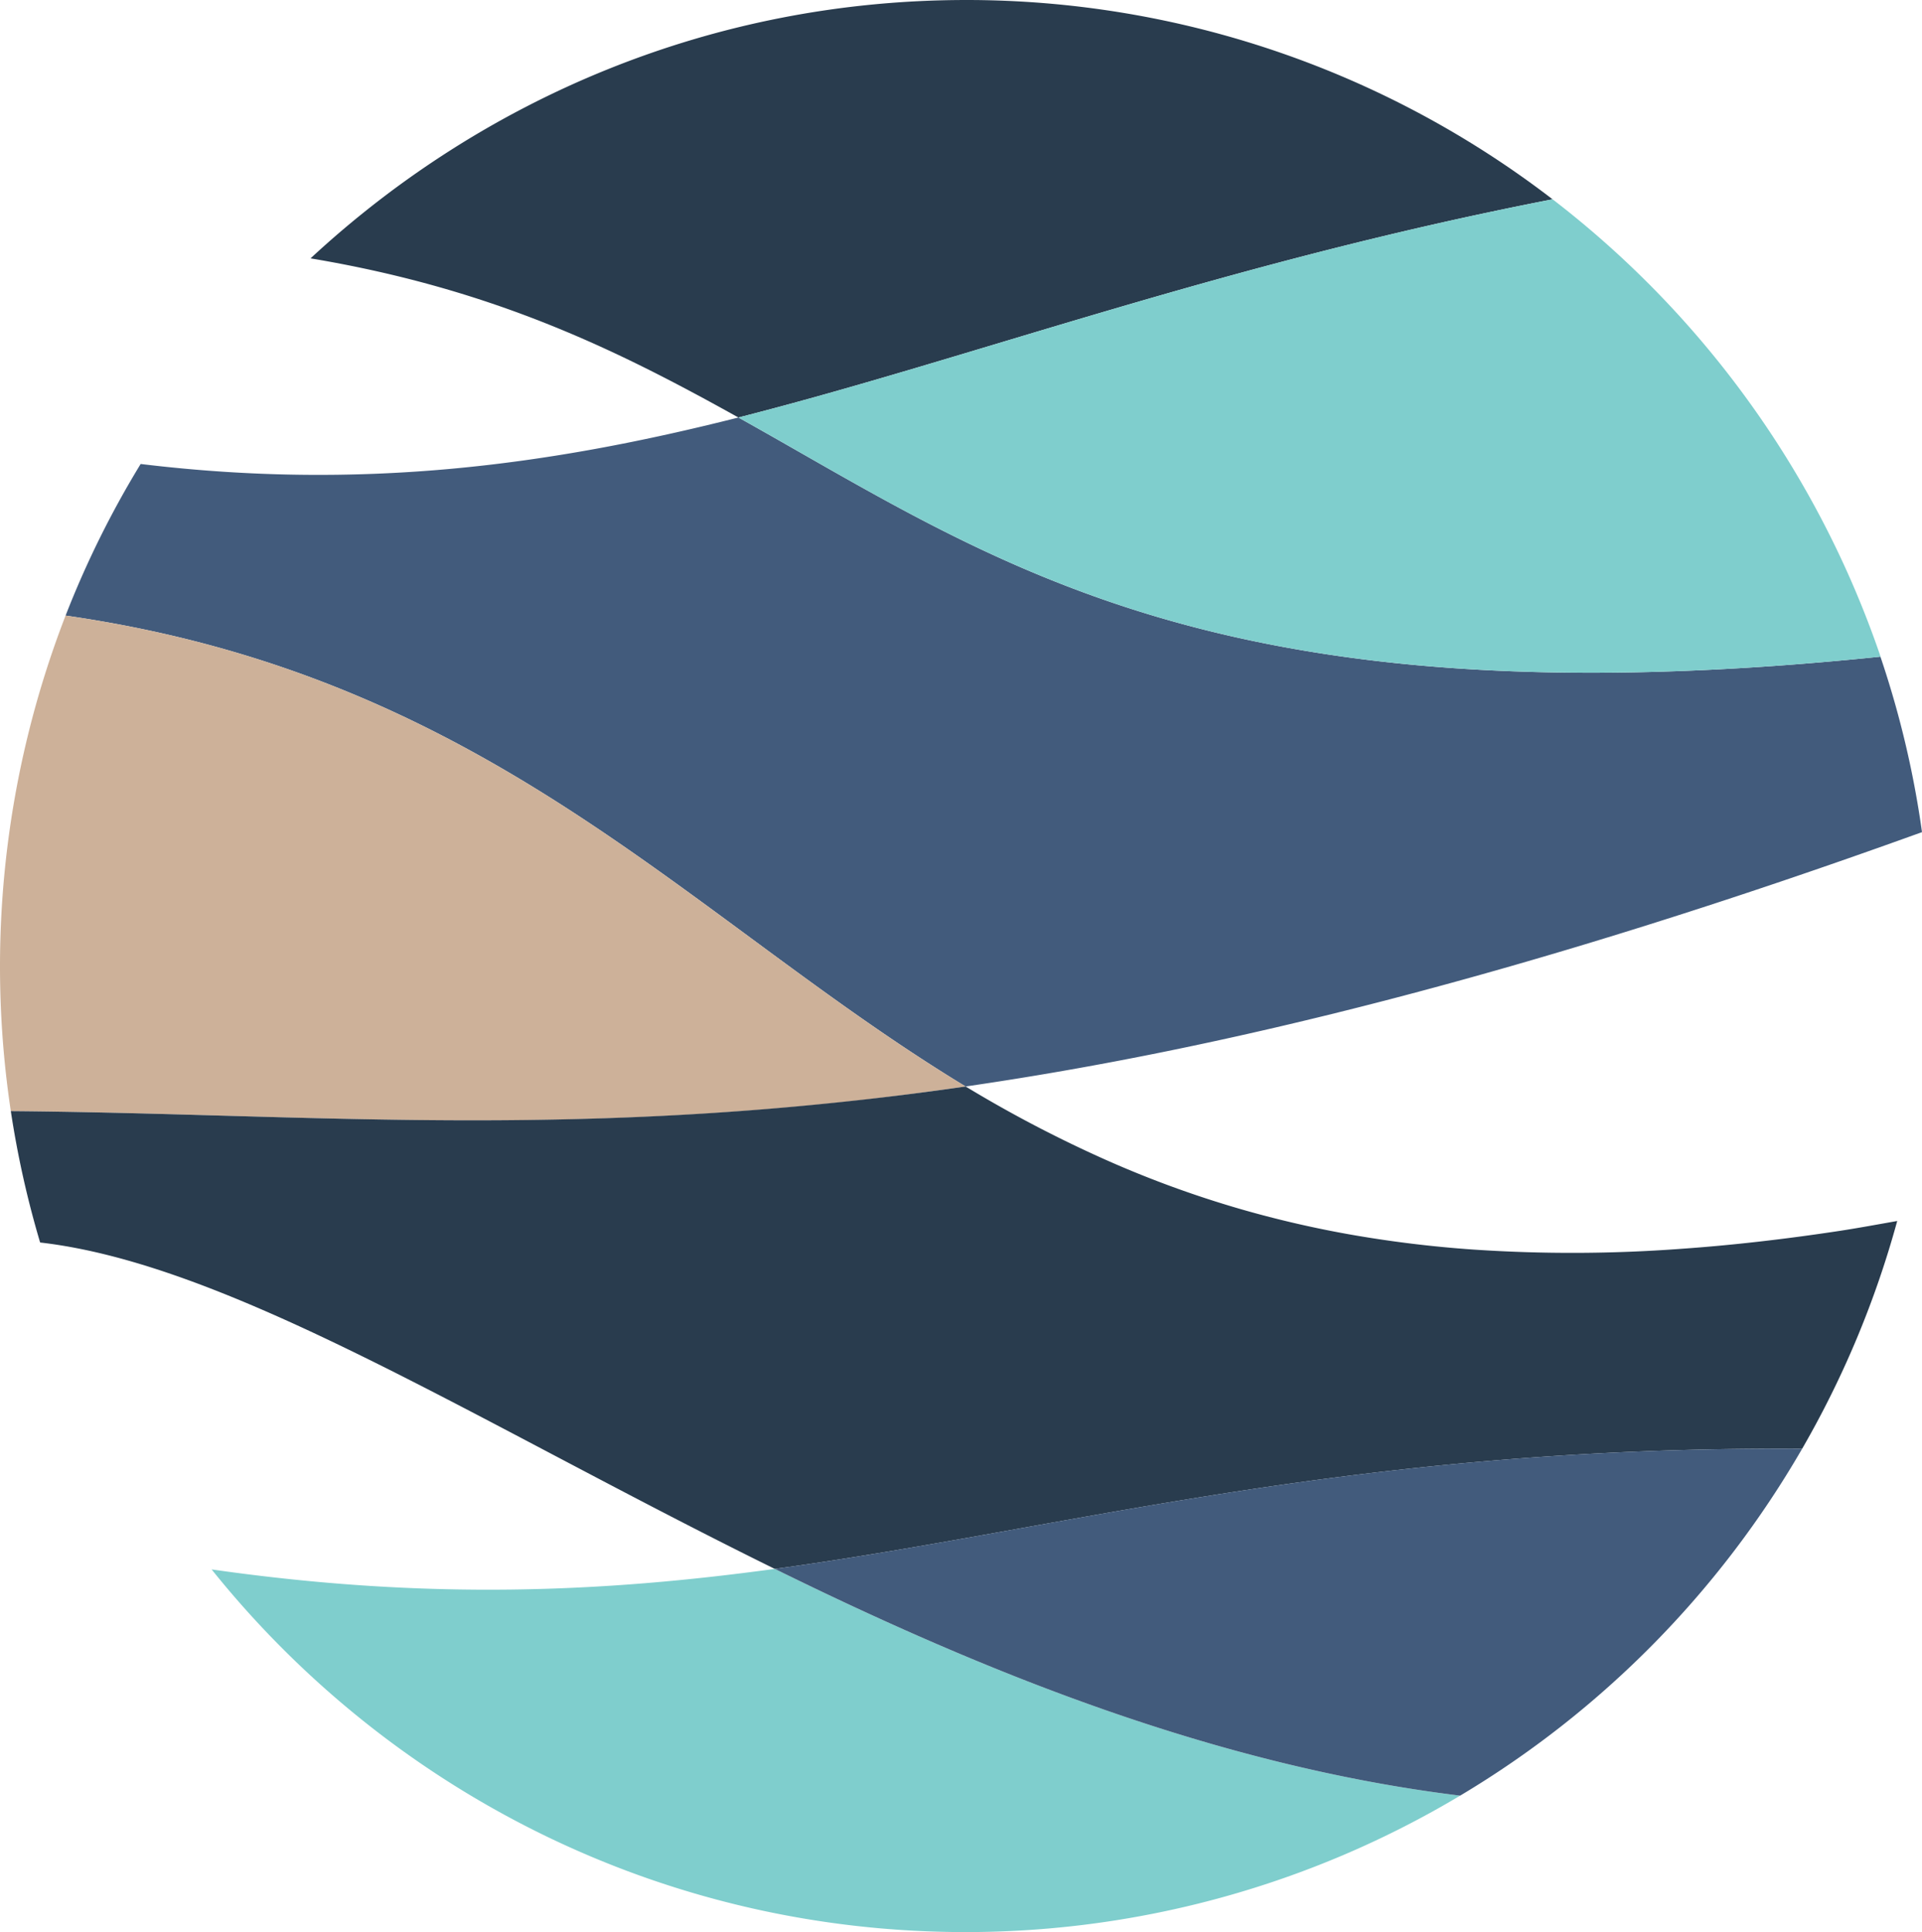
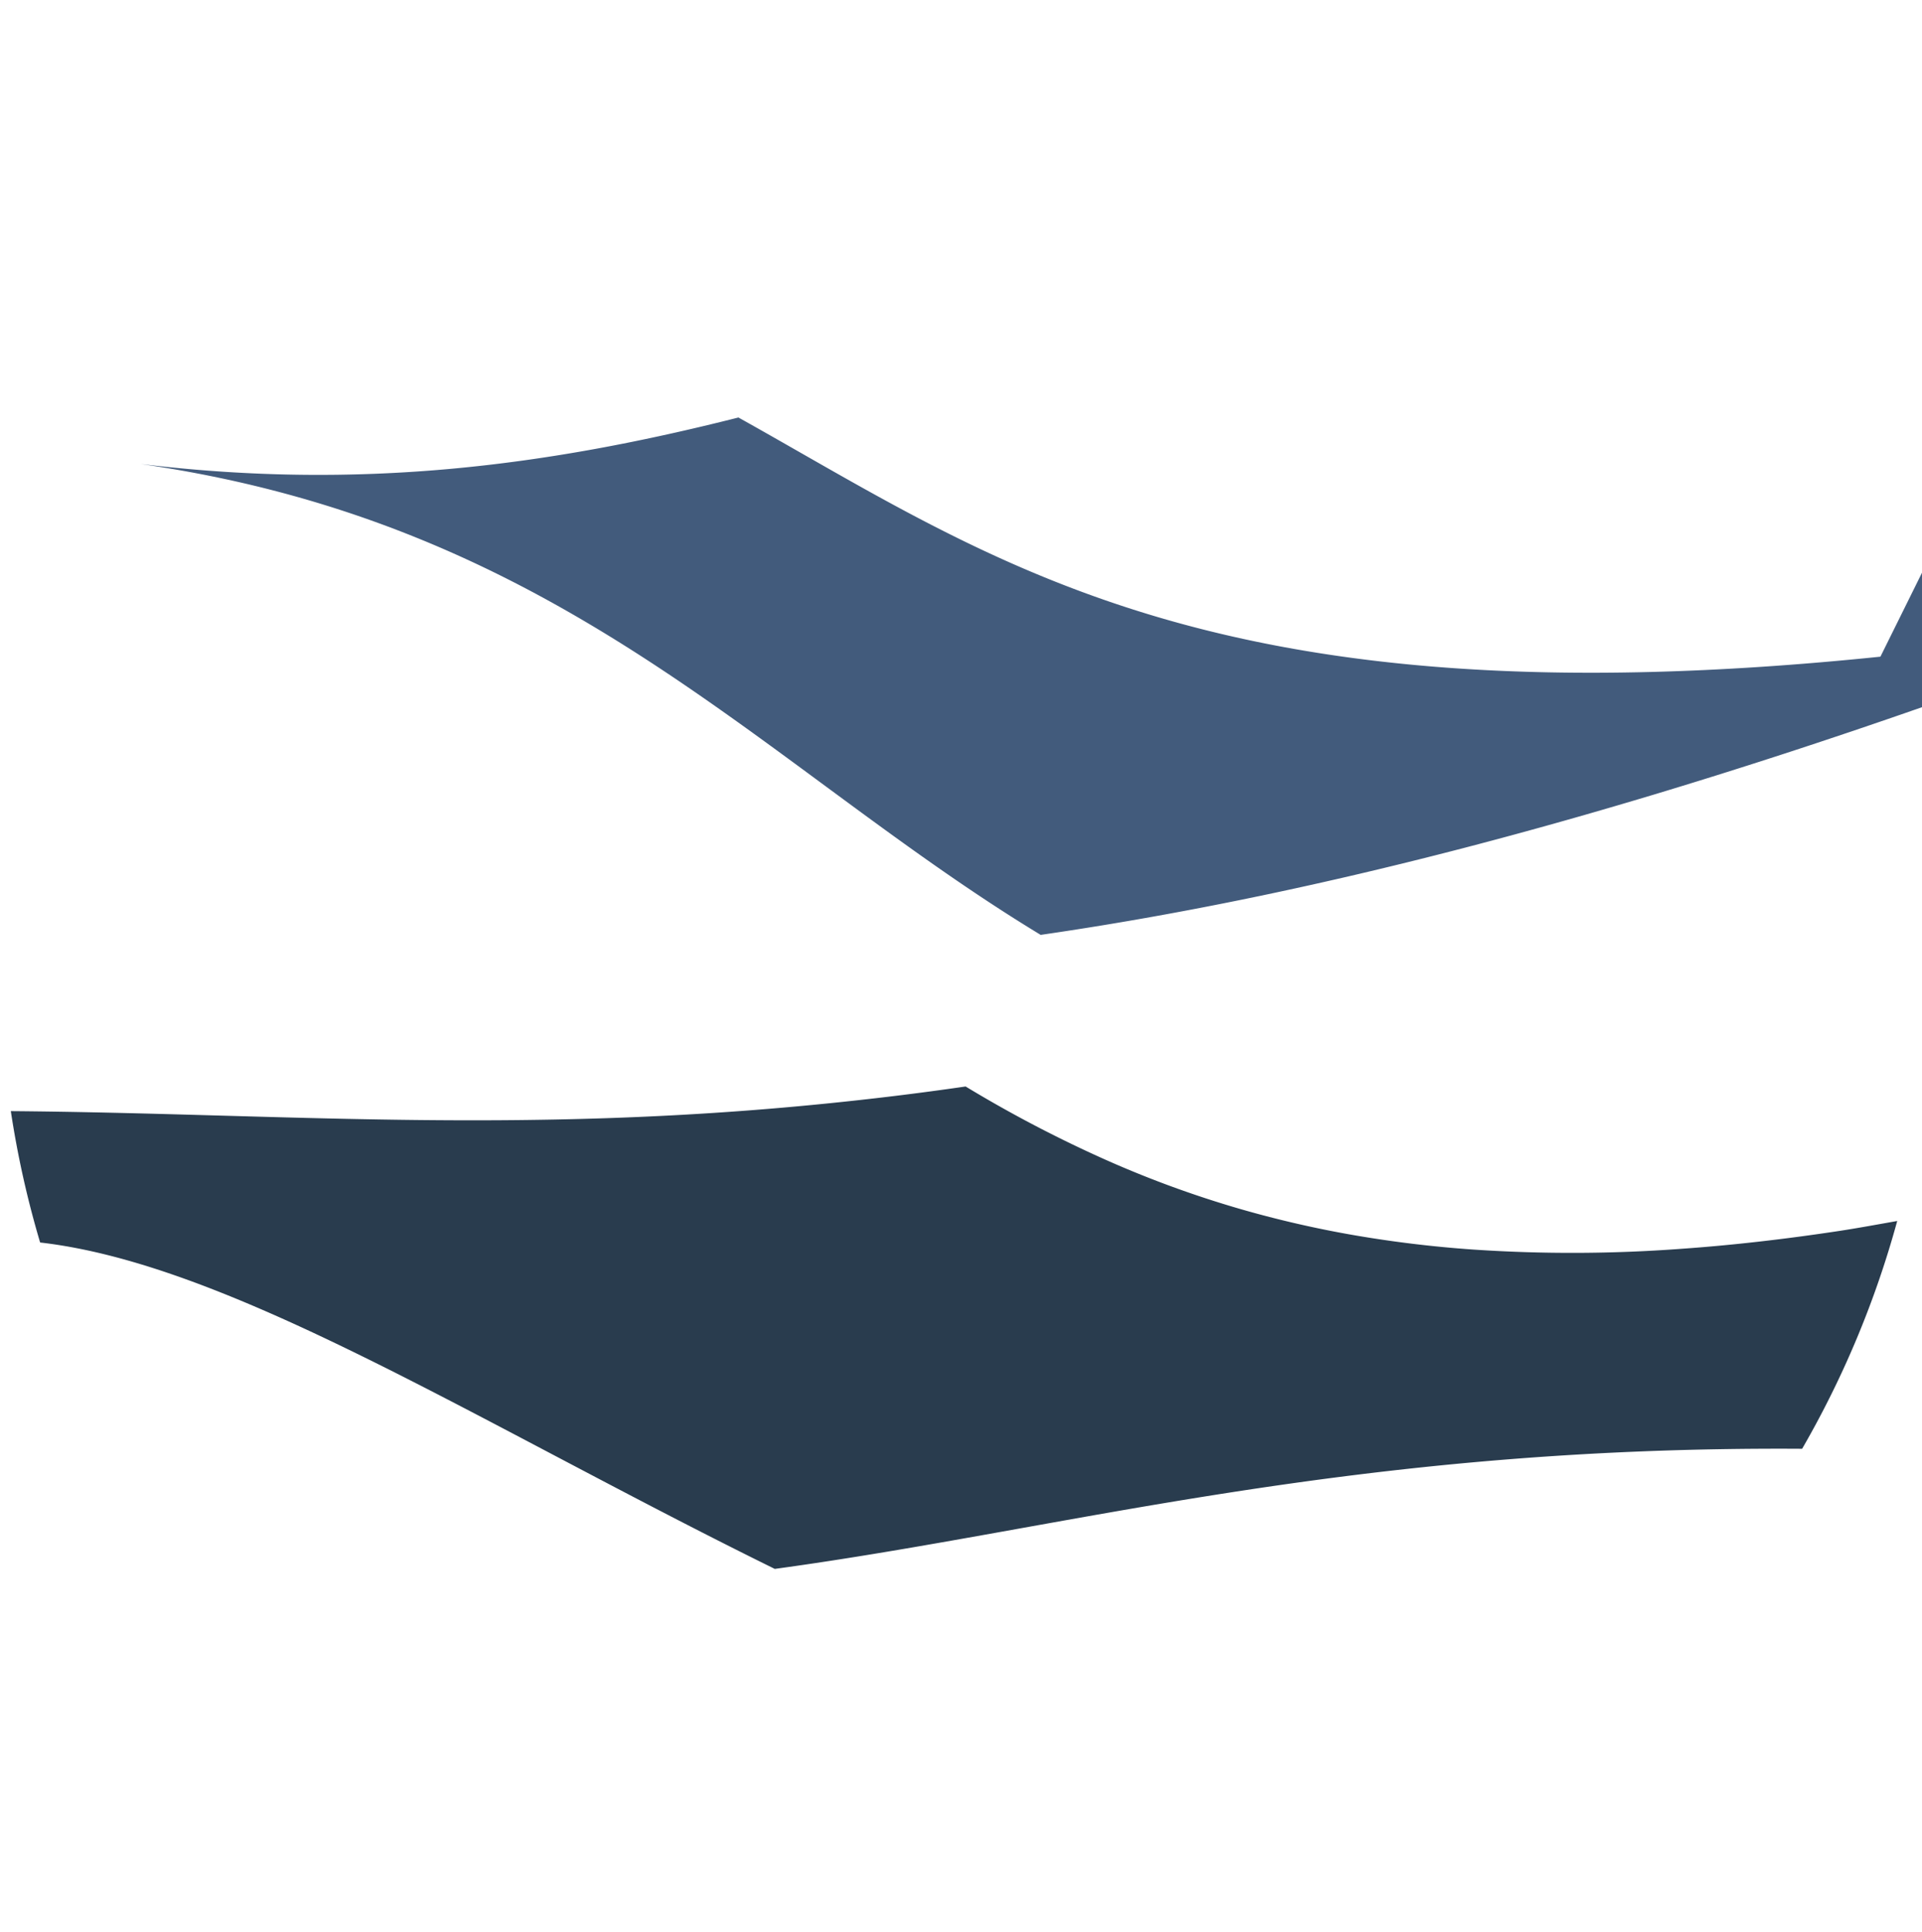
<svg xmlns="http://www.w3.org/2000/svg" width="577.071" height="580.097" viewBox="0 0 577.071 580.097">
  <g id="RRO_Logo_Icon_RGB" data-name="RRO Logo Icon_RGB" transform="translate(-33.821 -32.85)">
-     <path id="Path_246" data-name="Path 246" d="M588.689,168.131c-200,20.614-265.8-28.818-342.883-71.809C189,110.69,132.844,118.337,66.33,110.277a287.919,287.919,0,0,0-22.538,45.516c127.6,18.379,187.183,91.027,270.227,141.384,76.161-11.05,167.915-33.323,287.152-76.363a287.587,287.587,0,0,0-12.484-52.683Z" transform="translate(9.721 61.881)" fill="#425b7c" />
-     <path id="Path_247" data-name="Path 247" d="M53.513,126.435a291.774,291.774,0,0,0-16.445,148.78c80.37.656,152.479,7.118,245.112-2.218,13.562-1.361,27.009-3.063,41.563-5.178C240.7,217.462,181.11,144.812,53.515,126.435Z" transform="translate(0 91.24)" fill="#cdb199" />
-     <path id="Path_248" data-name="Path 248" d="M277.888,32.852c-76.146,0-145.109,29.573-196.856,77.572,55.474,9.274,92.71,27.87,128.468,47.78,70.628-18,145.186-46.188,244.444-65.515A288.69,288.69,0,0,0,277.888,32.85Z" transform="translate(46.028 0)" fill="#293c4e" />
-     <path id="Path_249" data-name="Path 249" d="M390.525,63.149c-99.258,19.327-173.816,47.513-244.444,65.515,77.084,42.992,142.926,92.415,342.926,71.8a291.987,291.987,0,0,0-98.48-137.315Z" transform="translate(109.447 29.54)" fill="#7fcecd" />
+     <path id="Path_246" data-name="Path 246" d="M588.689,168.131c-200,20.614-265.8-28.818-342.883-71.809C189,110.69,132.844,118.337,66.33,110.277c127.6,18.379,187.183,91.027,270.227,141.384,76.161-11.05,167.915-33.323,287.152-76.363a287.587,287.587,0,0,0-12.484-52.683Z" transform="translate(9.721 61.881)" fill="#425b7c" />
    <path id="Path_250" data-name="Path 250" d="M322.138,198.025a378.528,378.528,0,0,0,39.181,20.717,314.54,314.54,0,0,0,43.921,16.252,321.848,321.848,0,0,0,32.914,7.572A355.44,355.44,0,0,0,474.6,246.99a442.249,442.249,0,0,0,62.467-.231q22.55-1.585,47.628-5.4c5.4-.826,11.565-1.963,17.154-2.949A289.385,289.385,0,0,1,573.3,306.8c-136.091-.863-220.257,24.035-308.458,36.068-36.771-18.1-71.331-37.06-103.3-53.481-44.432-22.826-83.662-40.668-117.274-44.521a289.837,289.837,0,0,1-8.8-39.443c80.37.656,152.1,7.074,244.734-2.261,13.562-1.361,27.385-3.02,41.938-5.135Z" transform="translate(1.602 161.036)" fill="#293c4e" />
-     <path id="Path_251" data-name="Path 251" d="M235.076,271.365c-51.127,6.977-103.72,9.517-169.082.158,53.153,66.3,134.8,108.888,226.379,108.888a289.539,289.539,0,0,0,148.478-40.966c-73.73-9.043-143.292-37.33-205.775-68.082Z" transform="translate(31.367 232.536)" fill="#7fcecd" />
-     <path id="Path_252" data-name="Path 252" d="M151.609,289.181h0c62.483,30.752,132.044,59.039,205.777,68.082A290.574,290.574,0,0,0,460.067,253.111c-136.085-.863-220.261,24.035-308.458,36.068Z" transform="translate(114.836 214.719)" fill="#425b7c" />
  </g>
</svg>